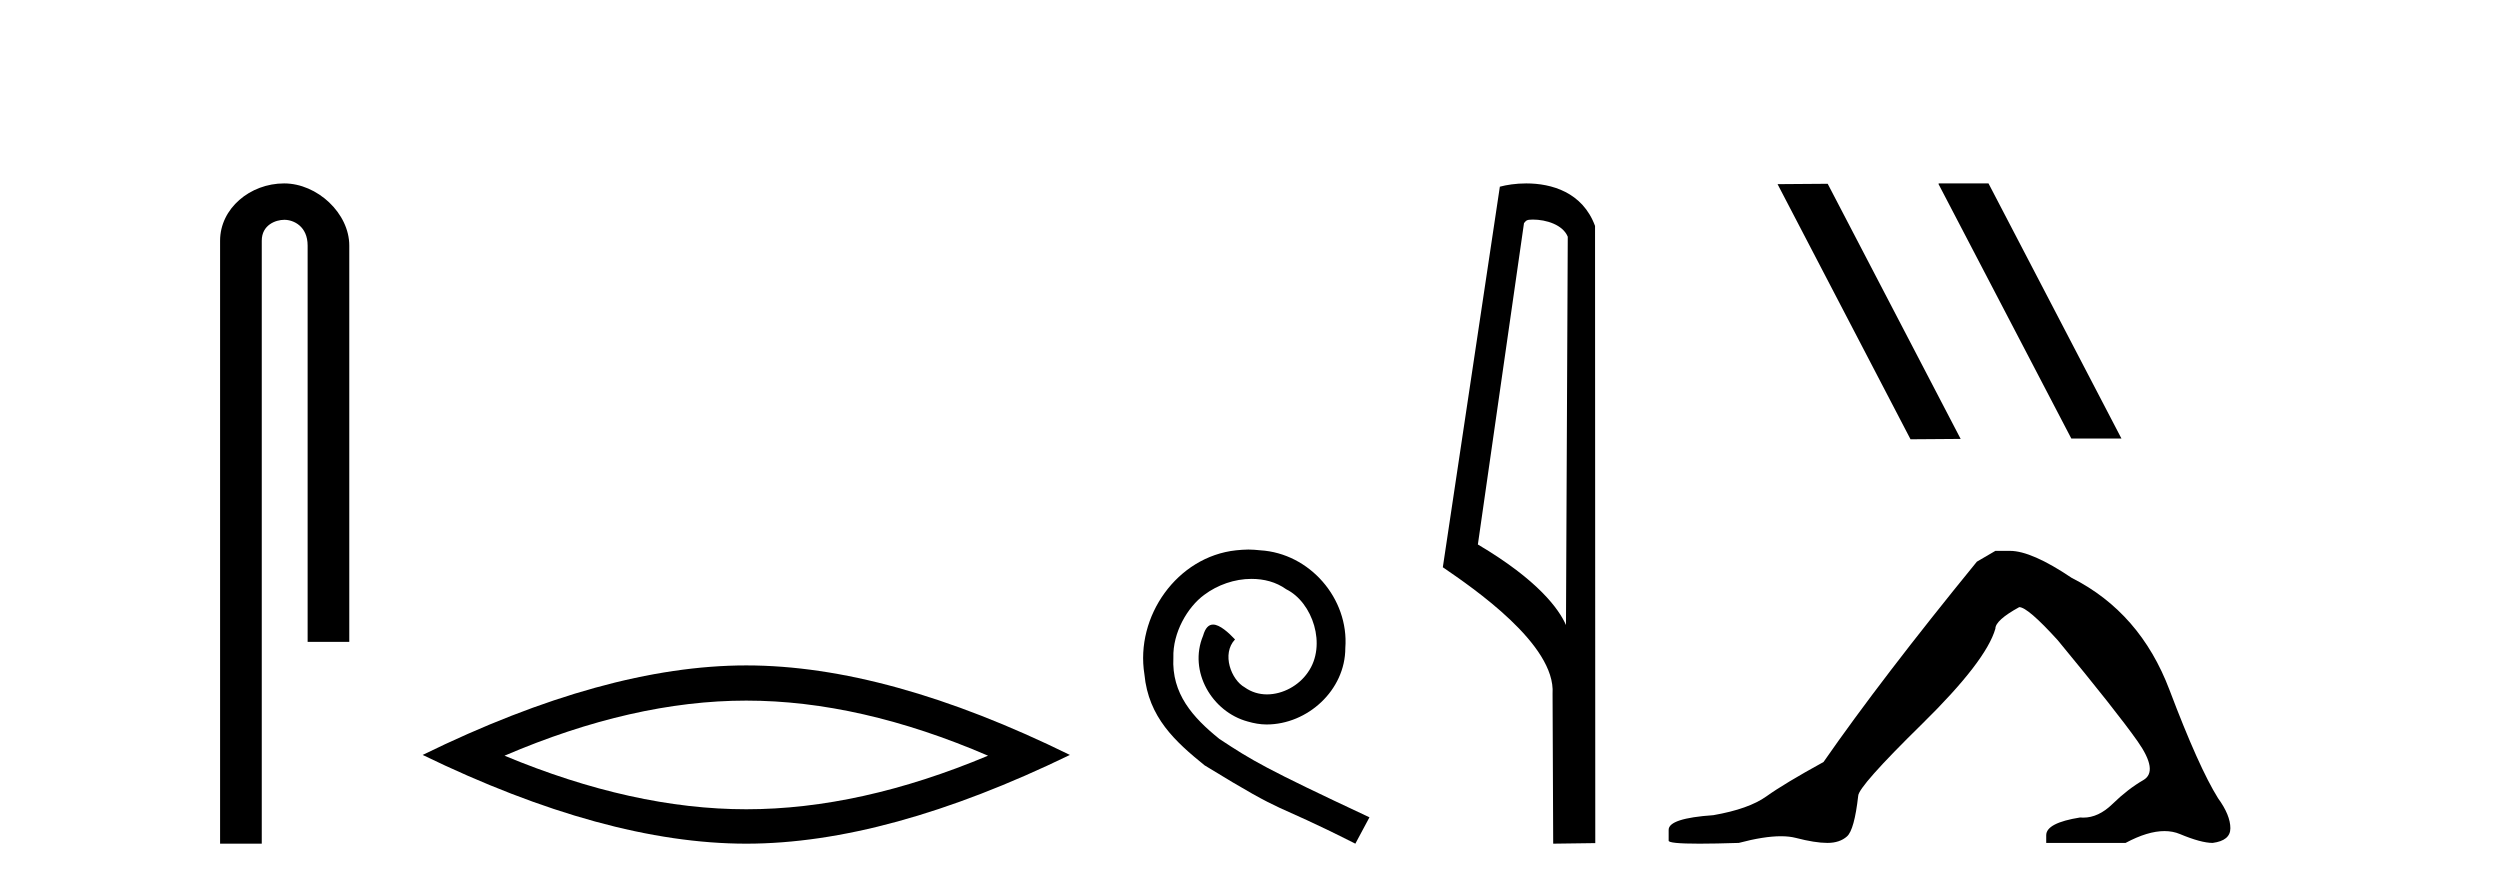
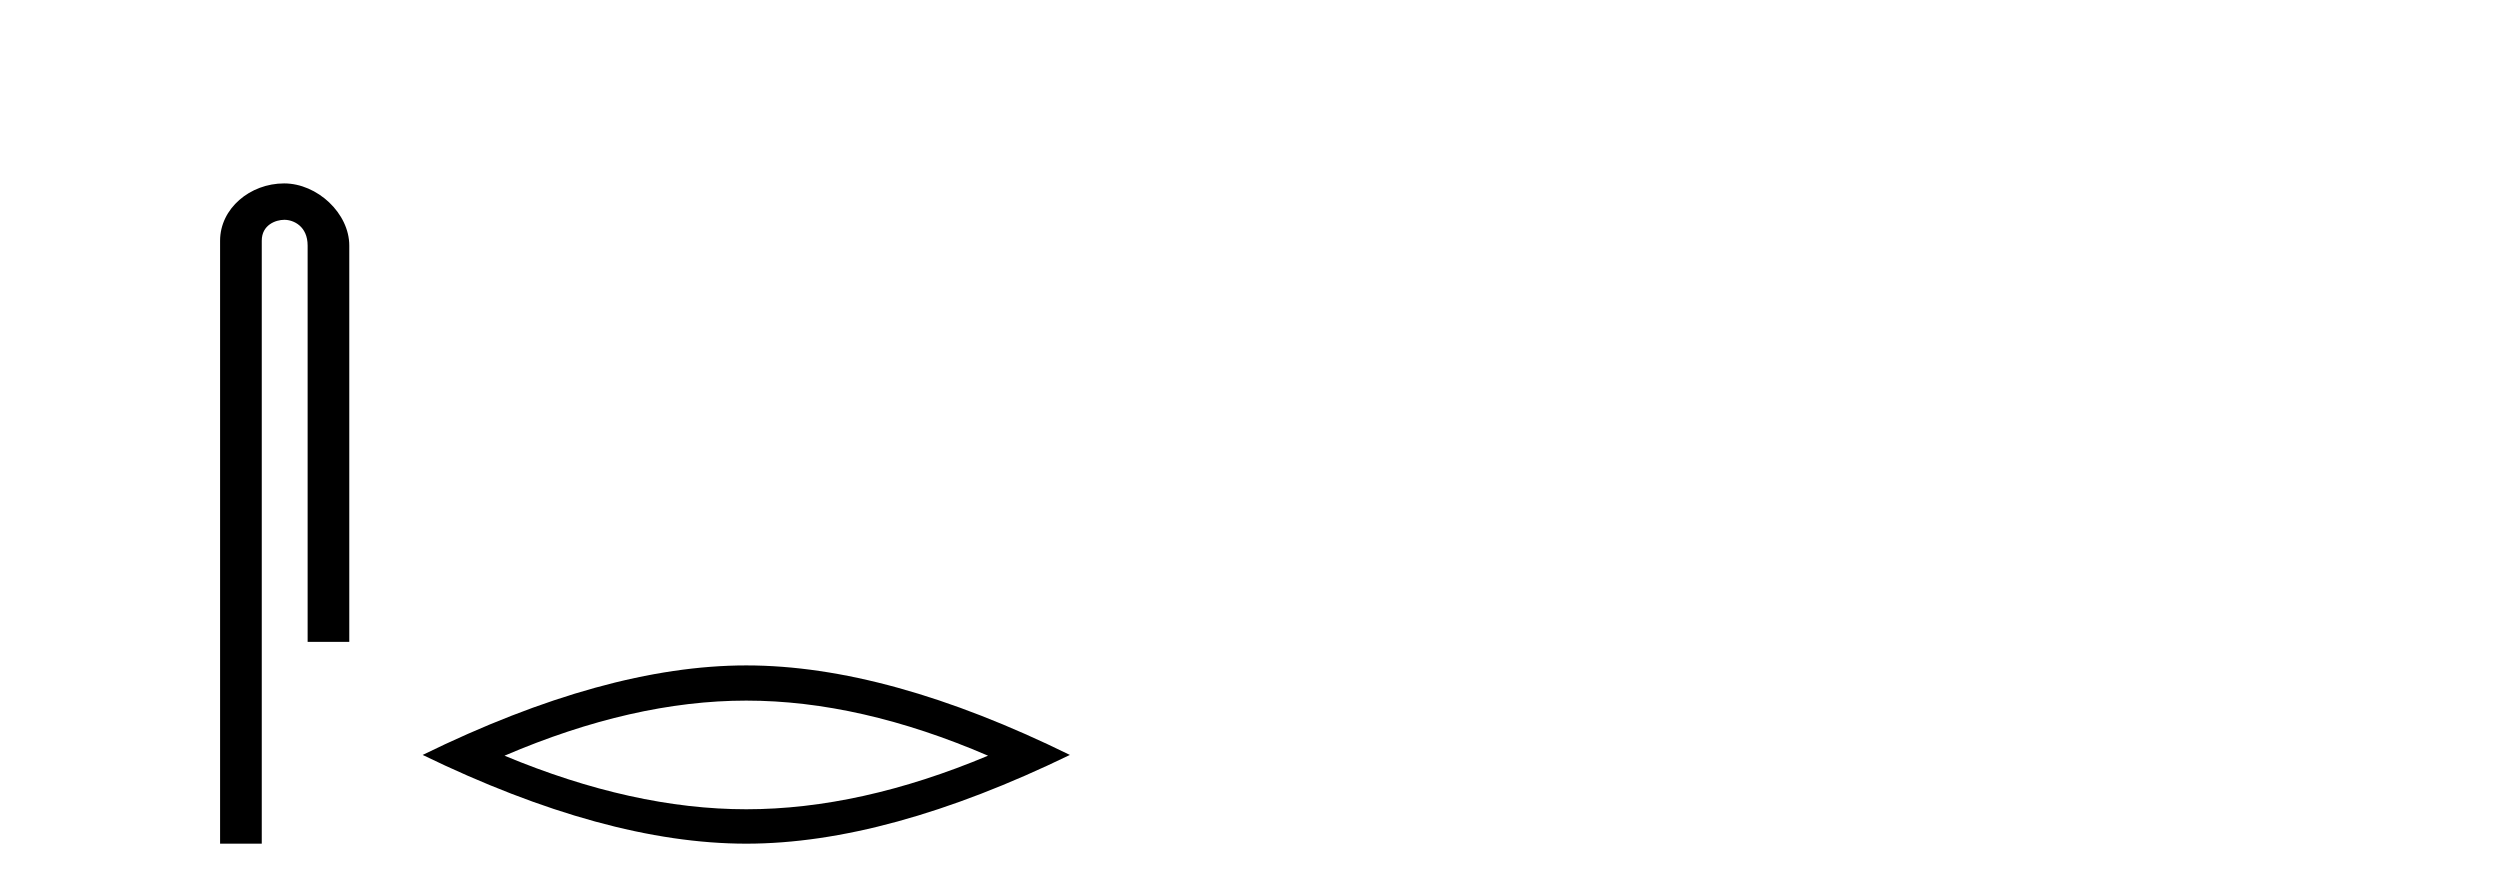
<svg xmlns="http://www.w3.org/2000/svg" width="115.0" height="41.0">
  <path d="M 13.069 8.437 C 11.5 8.437 10.124 9.591 10.124 11.072 L 10.124 38.809 L 12.041 38.809 L 12.041 11.072 C 12.041 10.346 12.68 10.111 13.081 10.111 C 13.502 10.111 14.151 10.406 14.151 11.296 L 14.151 29.526 L 16.067 29.526 L 16.067 11.296 C 16.067 9.813 14.598 8.437 13.069 8.437 Z" style="fill:#000000;stroke:none" />
  <path d="M 34.329 32.228 Q 39.572 32.228 45.45 34.762 Q 39.572 37.226 34.329 37.226 Q 29.12 37.226 23.208 34.762 Q 29.12 32.228 34.329 32.228 ZM 34.329 30.609 Q 27.853 30.609 19.442 34.727 Q 27.853 38.809 34.329 38.809 Q 40.804 38.809 49.215 34.727 Q 40.839 30.609 34.329 30.609 Z" style="fill:#000000;stroke:none" />
-   <path d="M 57.426 25.279 C 57.238 25.279 57.05 25.297 56.862 25.314 C 54.146 25.604 52.216 28.354 52.643 31.019 C 52.831 33.001 54.061 34.111 55.41 35.205 C 59.425 37.665 58.297 36.759 62.346 38.809 L 62.995 37.596 C 58.178 35.341 57.597 34.983 56.093 33.992 C 54.863 33.001 53.89 31.908 53.975 30.251 C 53.941 29.106 54.624 27.927 55.393 27.364 C 56.008 26.902 56.794 26.629 57.563 26.629 C 58.143 26.629 58.69 26.766 59.168 27.107 C 60.381 27.705 61.048 29.687 60.159 30.934 C 59.749 31.532 59.015 31.942 58.28 31.942 C 57.921 31.942 57.563 31.839 57.255 31.617 C 56.64 31.276 56.179 30.08 56.811 29.414 C 56.521 29.106 56.111 28.73 55.803 28.73 C 55.598 28.73 55.444 28.884 55.342 29.243 C 54.658 30.883 55.752 32.745 57.392 33.189 C 57.682 33.274 57.973 33.326 58.263 33.326 C 60.142 33.326 61.885 31.754 61.885 29.807 C 62.055 27.534 60.245 25.45 57.973 25.314 C 57.802 25.297 57.614 25.279 57.426 25.279 Z" style="fill:#000000;stroke:none" />
-   <path d="M 70.505 10.1 C 71.129 10.1 71.894 10.34 72.117 10.89 L 72.035 28.751 L 72.035 28.751 C 71.718 28.034 70.777 26.699 67.982 25.046 L 70.104 10.263 C 70.203 10.157 70.201 10.1 70.505 10.1 ZM 72.035 28.751 L 72.035 28.751 C 72.035 28.751 72.035 28.751 72.035 28.751 L 72.035 28.751 L 72.035 28.751 ZM 70.208 8.437 C 69.73 8.437 69.298 8.505 68.993 8.588 L 66.37 26.094 C 67.757 27.044 71.57 29.648 71.418 31.91 L 71.447 38.809 L 73.383 38.783 L 73.372 10.393 C 72.797 8.837 71.366 8.437 70.208 8.437 Z" style="fill:#000000;stroke:none" />
-   <path d="M 89.199 8.437 L 89.165 8.454 L 95.281 20.173 L 97.587 20.173 L 91.471 8.437 ZM 84.074 8.454 L 81.768 8.471 L 87.884 20.207 L 90.19 20.19 L 84.074 8.454 Z" style="fill:#000000;stroke:none" />
-   <path d="M 91.787 25.34 L 90.936 25.837 Q 86.541 31.224 83.882 35.052 Q 82.075 36.045 81.26 36.629 Q 80.444 37.214 78.814 37.498 Q 76.758 37.64 76.758 38.171 L 76.758 38.207 L 76.758 38.668 Q 76.734 38.809 78.176 38.809 Q 78.897 38.809 79.984 38.774 Q 81.141 38.467 81.921 38.467 Q 82.311 38.467 82.606 38.543 Q 83.493 38.774 84.06 38.774 Q 84.627 38.774 84.963 38.473 Q 85.3 38.171 85.477 36.612 Q 85.477 36.186 88.419 33.298 Q 91.361 30.409 91.787 28.92 Q 91.787 28.53 92.885 27.928 Q 93.275 27.928 94.658 29.452 Q 97.351 32.713 98.326 34.095 Q 99.301 35.478 98.592 35.885 Q 97.883 36.293 97.174 36.984 Q 96.531 37.611 95.83 37.611 Q 95.758 37.611 95.685 37.604 Q 94.126 37.852 94.126 38.419 L 94.126 38.774 L 97.777 38.774 Q 98.793 38.23 99.565 38.23 Q 99.951 38.23 100.276 38.366 Q 101.25 38.774 101.782 38.774 Q 102.597 38.668 102.597 38.1 Q 102.597 37.498 102.03 36.718 Q 101.144 35.3 99.797 31.738 Q 98.45 28.176 95.296 26.581 Q 93.452 25.34 92.46 25.34 Z" style="fill:#000000;stroke:none" />
</svg>